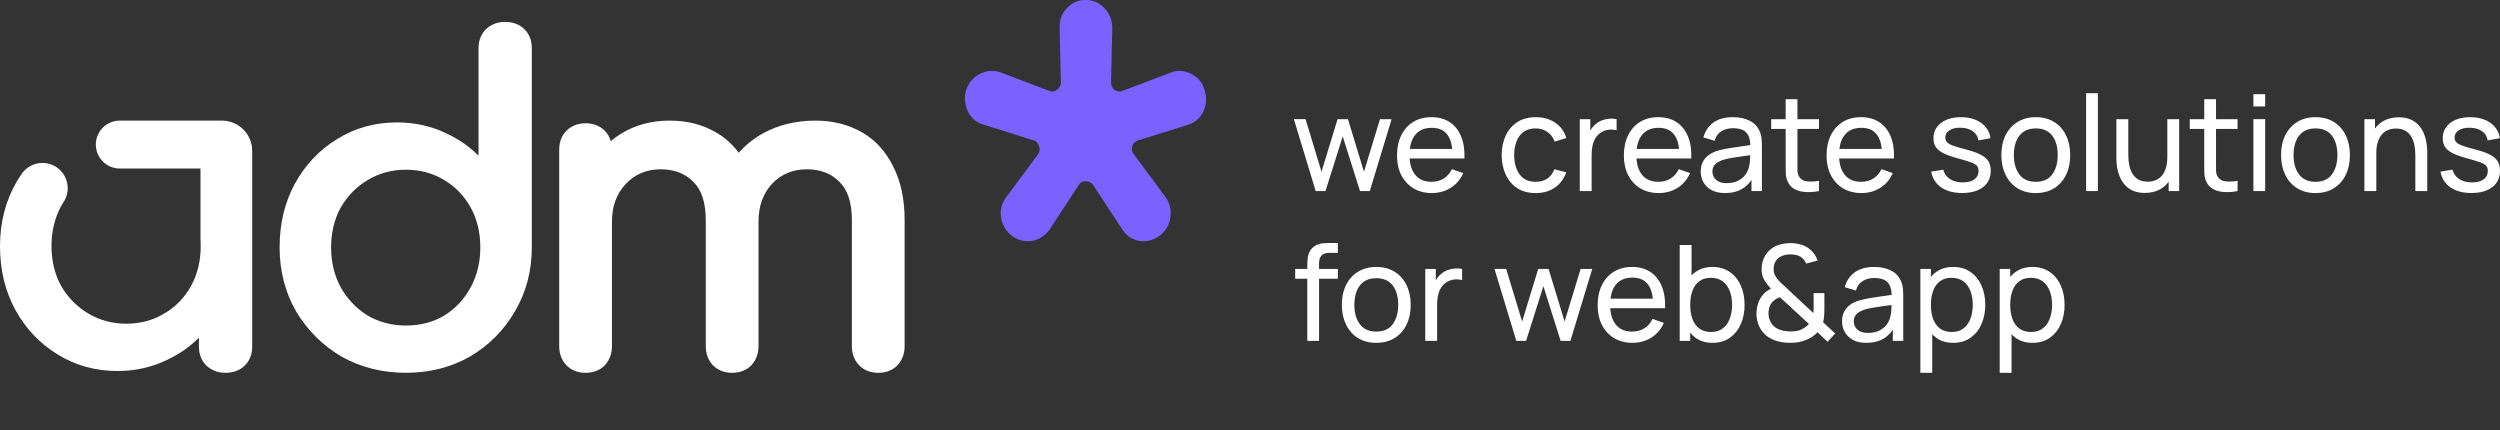
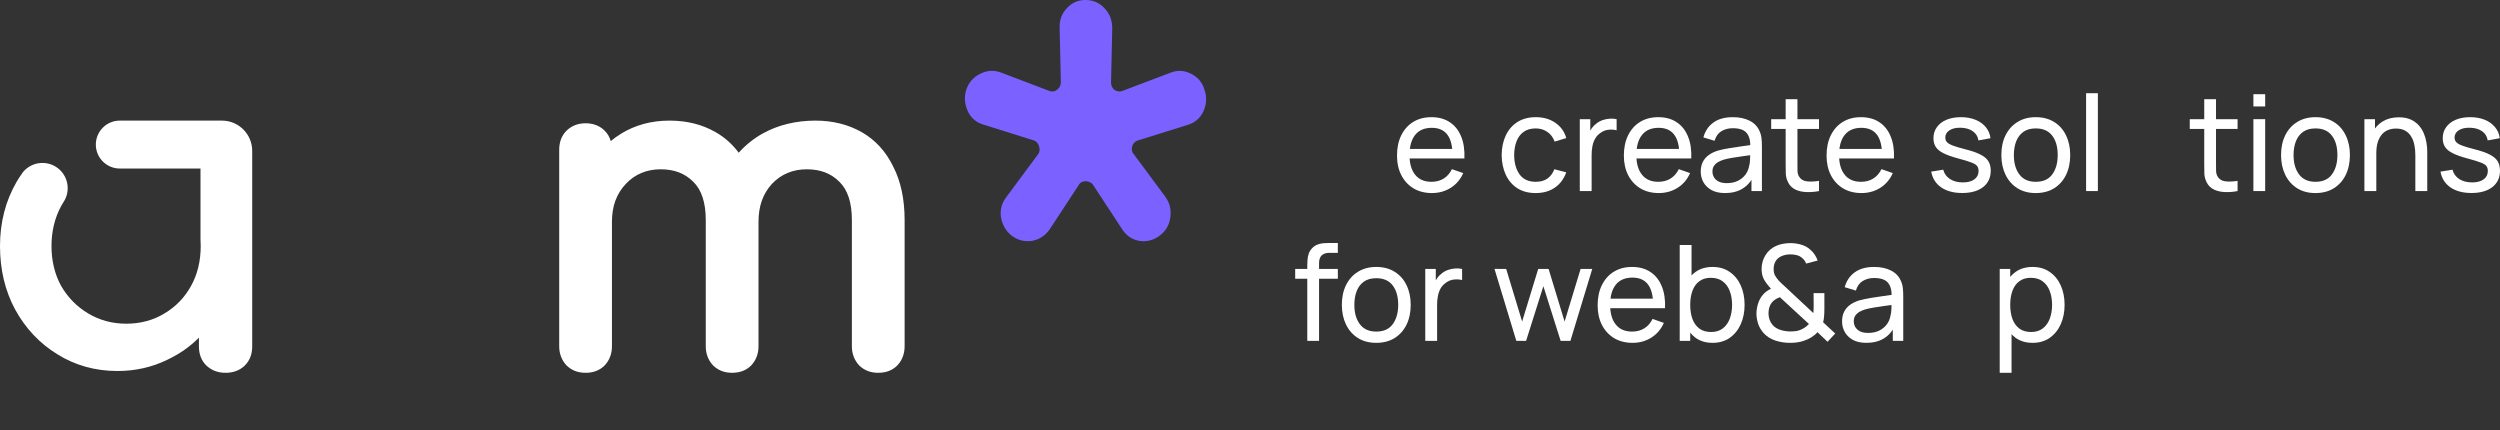
<svg xmlns="http://www.w3.org/2000/svg" width="273" height="47" viewBox="0 0 273 47" fill="none">
  <rect x="0" y="0" width="273" height="47" fill="#333333" stroke="none" />
  <path d="M131.384 12.219C131.017 12.946 130.461 13.412 129.677 13.643L124.235 15.342C123.948 15.443 123.734 15.665 123.641 15.963C123.59 16.122 123.577 16.276 123.609 16.43C123.637 16.584 123.706 16.724 123.799 16.82L127.251 21.483C127.733 22.138 127.914 22.869 127.803 23.721C127.691 24.568 127.311 25.227 126.643 25.728C125.966 26.233 125.237 26.421 124.425 26.31C123.609 26.151 122.997 25.742 122.551 25.049L119.332 20.145L119.286 20.087C119.1 19.895 118.836 19.789 118.52 19.789C118.205 19.789 117.94 19.943 117.815 20.179L114.628 25.04C114.141 25.737 113.501 26.151 112.694 26.305C111.868 26.421 111.14 26.233 110.472 25.733C109.836 25.227 109.451 24.563 109.303 23.716C109.191 22.874 109.391 22.152 109.92 21.483L113.399 16.786L113.436 16.719C113.543 16.497 113.552 16.238 113.464 15.963C113.376 15.689 113.218 15.487 112.981 15.362L107.498 13.643H107.484C106.663 13.408 106.088 12.946 105.721 12.224C105.346 11.444 105.271 10.665 105.494 9.861C105.754 9.048 106.246 8.465 106.993 8.08C107.739 7.69 108.482 7.633 109.256 7.902L114.628 9.943C114.781 9.996 114.934 10.005 115.078 9.976C115.222 9.947 115.356 9.875 115.44 9.789C115.7 9.601 115.844 9.322 115.844 9.004L115.714 3.094C115.677 2.204 115.927 1.497 116.488 0.914C117.04 0.298 117.708 0 118.52 0C119.378 0 120.065 0.298 120.631 0.924C121.188 1.502 121.457 2.219 121.457 3.104L121.327 9.014C121.327 9.298 121.424 9.548 121.633 9.76L121.693 9.808C121.958 9.991 122.259 10.039 122.556 9.933L127.909 7.902C128.652 7.637 129.371 7.695 130.113 8.08C130.855 8.465 131.319 9.043 131.551 9.866C131.811 10.679 131.755 11.449 131.384 12.219Z" fill="#7B61FF" />
  <path fill-rule="evenodd" clip-rule="evenodd" d="M6.906 22.113L6.908 22.114C6.831 22.236 6.756 22.361 6.683 22.488C5.978 23.791 5.622 25.263 5.622 26.866C5.622 28.469 5.978 29.967 6.679 31.227C7.41 32.491 8.402 33.498 9.622 34.224C10.864 34.971 12.27 35.349 13.794 35.349C15.318 35.349 16.755 34.971 17.971 34.219C19.191 33.498 20.16 32.491 20.856 31.235C21.561 29.976 21.918 28.503 21.918 26.866C21.918 26.62 21.91 26.379 21.894 26.142V18.403H14.966H13.081C11.636 18.403 10.465 17.232 10.465 15.787C10.465 14.342 11.636 13.171 13.081 13.171H13.794H14.596H22.858H24.235C26.06 13.171 27.54 14.65 27.54 16.476V26.866V27.215V37.842C27.54 38.689 27.266 39.384 26.733 39.914C26.196 40.44 25.491 40.709 24.632 40.709C23.773 40.709 23.112 40.444 22.53 39.914C21.997 39.384 21.724 38.689 21.724 37.842V36.873C20.746 37.855 19.596 38.658 18.301 39.271C16.631 40.096 14.79 40.513 12.829 40.513C10.402 40.513 8.19 39.896 6.256 38.68C4.335 37.507 2.784 35.866 1.652 33.794C0.555 31.77 0 29.437 0 26.866C0 24.294 0.608 21.936 1.806 19.869C1.993 19.555 2.191 19.25 2.398 18.955L2.392 18.951L2.377 18.972C2.382 18.965 2.387 18.958 2.392 18.951C3.274 17.711 4.995 17.422 6.235 18.304C7.463 19.178 7.759 20.876 6.906 22.113Z" fill="white" />
-   <path d="M57.267 3.19C56.729 2.664 56.024 2.395 55.165 2.395C54.306 2.395 53.645 2.66 53.064 3.19C52.531 3.72 52.257 4.415 52.257 5.262V17.006C51.279 16.025 50.129 15.221 48.834 14.609C47.164 13.784 45.323 13.367 43.362 13.367C40.935 13.367 38.723 13.983 36.789 15.2C34.868 16.372 33.318 18.014 32.185 20.086C31.088 22.11 30.533 24.442 30.533 27.014C30.533 29.585 31.141 31.944 32.34 34.011C33.564 36.066 35.23 37.725 37.287 38.937C39.38 40.114 41.75 40.709 44.327 40.709C46.904 40.709 49.261 40.114 51.328 38.932C53.381 37.725 55.029 36.066 56.222 34.011C57.452 31.948 58.073 29.594 58.073 27.014V5.262C58.073 4.415 57.8 3.72 57.267 3.19ZM44.327 35.549C42.803 35.549 41.398 35.184 40.16 34.467C38.944 33.72 37.952 32.682 37.217 31.392C36.512 30.089 36.155 28.617 36.155 27.014C36.155 25.411 36.512 23.913 37.212 22.653C37.944 21.389 38.935 20.381 40.155 19.656C41.398 18.909 42.803 18.531 44.327 18.531C45.852 18.531 47.288 18.909 48.504 19.66C49.724 20.381 50.693 21.389 51.389 22.644C52.094 23.904 52.451 25.376 52.451 27.014C52.451 28.651 52.094 30.098 51.389 31.392C50.689 32.682 49.715 33.716 48.504 34.463C47.292 35.184 45.887 35.549 44.327 35.549Z" fill="white" />
  <path d="M98.784 24.023V37.812C98.784 38.633 98.517 39.335 97.994 39.897C97.457 40.441 96.755 40.709 95.904 40.709C95.053 40.709 94.39 40.441 93.836 39.919C93.291 39.335 93.025 38.633 93.025 37.812V24.023C93.025 22.135 92.571 20.735 91.668 19.857C90.752 18.935 89.587 18.487 88.095 18.487C86.603 18.487 85.298 19.009 84.29 20.085C83.308 21.165 82.829 22.517 82.829 24.216V37.812C82.829 38.633 82.562 39.335 82.039 39.897C81.502 40.441 80.8 40.709 79.949 40.709C79.098 40.709 78.435 40.441 77.881 39.919C77.336 39.335 77.07 38.633 77.07 37.812V24.023C77.07 22.135 76.611 20.73 75.713 19.857C74.796 18.935 73.632 18.487 72.139 18.487C70.647 18.487 69.343 19.009 68.335 20.085C67.319 21.165 66.825 22.517 66.825 24.216V37.812C66.825 38.633 66.559 39.335 66.036 39.897C65.499 40.441 64.797 40.709 63.946 40.709C63.095 40.709 62.432 40.441 61.878 39.919C61.333 39.335 61.066 38.633 61.066 37.812V16.358C61.066 15.498 61.337 14.795 61.869 14.264C62.432 13.728 63.126 13.461 63.946 13.461C64.766 13.461 65.499 13.733 66.027 14.268C66.346 14.585 66.568 14.962 66.695 15.405C67.052 15.111 67.432 14.835 67.838 14.589C69.373 13.649 71.14 13.171 73.095 13.171C75.049 13.171 76.681 13.597 78.151 14.435C79.138 14.997 79.98 15.752 80.669 16.678C81.402 15.849 82.279 15.146 83.282 14.58C84.975 13.645 86.912 13.171 89.05 13.171C90.935 13.171 92.636 13.597 94.107 14.435C95.586 15.278 96.737 16.542 97.536 18.184C98.365 19.787 98.784 21.753 98.784 24.023Z" fill="white" />
-   <path d="M143.673 20.864L141.289 13.005L142.568 13.013L144.308 18.756L146.063 13.013H147.197L148.945 18.756L150.693 13.013H151.965L149.581 20.864H148.512L146.627 14.896L144.742 20.864H143.673Z" fill="white" />
  <path d="M156.367 21.082C155.602 21.082 154.932 20.912 154.359 20.573C153.791 20.229 153.348 19.752 153.03 19.141C152.712 18.525 152.554 17.808 152.554 16.989C152.554 16.131 152.71 15.39 153.023 14.765C153.336 14.135 153.772 13.65 154.33 13.311C154.894 12.967 155.554 12.795 156.31 12.795C157.094 12.795 157.761 12.976 158.31 13.34C158.864 13.703 159.278 14.222 159.553 14.896C159.832 15.569 159.952 16.371 159.914 17.302H158.614V16.837C158.599 15.872 158.404 15.152 158.029 14.678C157.653 14.198 157.094 13.958 156.353 13.958C155.558 13.958 154.954 14.215 154.54 14.728C154.126 15.242 153.919 15.979 153.919 16.938C153.919 17.864 154.126 18.581 154.54 19.09C154.954 19.599 155.544 19.853 156.31 19.853C156.825 19.853 157.273 19.735 157.653 19.497C158.033 19.26 158.332 18.918 158.549 18.472L159.784 18.901C159.48 19.594 159.023 20.132 158.411 20.515C157.805 20.893 157.123 21.082 156.367 21.082ZM153.485 17.302V16.262H159.249V17.302H153.485Z" fill="white" />
  <path d="M167.7 21.082C166.911 21.082 166.239 20.905 165.685 20.551C165.136 20.192 164.717 19.701 164.428 19.075C164.139 18.45 163.99 17.738 163.981 16.938C163.99 16.119 164.142 15.4 164.436 14.779C164.734 14.154 165.16 13.667 165.714 13.318C166.268 12.969 166.935 12.795 167.715 12.795C168.538 12.795 169.246 12.998 169.838 13.405C170.436 13.812 170.835 14.37 171.037 15.077L169.766 15.463C169.602 15.007 169.335 14.653 168.964 14.401C168.598 14.149 168.177 14.023 167.7 14.023C167.166 14.023 166.725 14.149 166.379 14.401C166.032 14.648 165.774 14.992 165.606 15.434C165.437 15.87 165.351 16.371 165.346 16.938C165.355 17.811 165.555 18.516 165.945 19.054C166.34 19.587 166.925 19.853 167.7 19.853C168.211 19.853 168.635 19.737 168.972 19.504C169.309 19.267 169.564 18.925 169.737 18.479L171.037 18.821C170.768 19.553 170.346 20.113 169.773 20.5C169.2 20.888 168.509 21.082 167.7 21.082Z" fill="white" />
  <path d="M172.512 20.864V13.013H173.66V14.91L173.472 14.663C173.564 14.421 173.682 14.198 173.826 13.994C173.975 13.791 174.142 13.623 174.325 13.493C174.527 13.328 174.756 13.202 175.011 13.115C175.266 13.027 175.526 12.976 175.791 12.962C176.056 12.943 176.304 12.96 176.535 13.013V14.227C176.265 14.154 175.969 14.135 175.646 14.169C175.324 14.203 175.025 14.321 174.751 14.525C174.5 14.704 174.305 14.922 174.166 15.179C174.031 15.436 173.937 15.715 173.884 16.015C173.831 16.311 173.805 16.613 173.805 16.924V20.864H172.512Z" fill="white" />
  <path d="M181.14 21.082C180.374 21.082 179.705 20.912 179.132 20.573C178.564 20.229 178.121 19.752 177.803 19.141C177.485 18.525 177.326 17.808 177.326 16.989C177.326 16.131 177.483 15.39 177.796 14.765C178.109 14.135 178.544 13.65 179.103 13.311C179.666 12.967 180.326 12.795 181.082 12.795C181.867 12.795 182.534 12.976 183.083 13.34C183.637 13.703 184.051 14.222 184.325 14.896C184.605 15.569 184.725 16.371 184.686 17.302H183.386V16.837C183.372 15.872 183.177 15.152 182.801 14.678C182.426 14.198 181.867 13.958 181.125 13.958C180.331 13.958 179.727 14.215 179.313 14.728C178.898 15.242 178.691 15.979 178.691 16.938C178.691 17.864 178.898 18.581 179.313 19.09C179.727 19.599 180.317 19.853 181.082 19.853C181.597 19.853 182.045 19.735 182.426 19.497C182.806 19.26 183.105 18.918 183.321 18.472L184.556 18.901C184.253 19.594 183.796 20.132 183.184 20.515C182.577 20.893 181.896 21.082 181.14 21.082ZM178.258 17.302V16.262H184.022V17.302H178.258Z" fill="white" />
  <path d="M188.371 21.082C187.788 21.082 187.3 20.975 186.905 20.762C186.515 20.544 186.219 20.258 186.016 19.904C185.819 19.55 185.72 19.163 185.72 18.741C185.72 18.329 185.797 17.973 185.951 17.672C186.11 17.367 186.332 17.115 186.616 16.916C186.9 16.713 187.239 16.553 187.634 16.437C188.005 16.335 188.419 16.248 188.877 16.175C189.339 16.097 189.806 16.027 190.278 15.964C190.75 15.901 191.19 15.841 191.6 15.782L191.137 16.051C191.152 15.354 191.012 14.837 190.718 14.503C190.43 14.169 189.929 14.001 189.216 14.001C188.744 14.001 188.33 14.111 187.974 14.329C187.622 14.542 187.374 14.891 187.23 15.375L186.009 15.005C186.197 14.316 186.56 13.776 187.1 13.383C187.639 12.991 188.349 12.795 189.23 12.795C189.938 12.795 190.545 12.923 191.051 13.18C191.561 13.432 191.927 13.815 192.149 14.329C192.259 14.571 192.329 14.835 192.358 15.121C192.387 15.402 192.401 15.698 192.401 16.008V20.864H191.26V18.981L191.527 19.155C191.234 19.79 190.822 20.27 190.292 20.595C189.767 20.919 189.127 21.082 188.371 21.082ZM188.566 19.999C189.028 19.999 189.428 19.916 189.765 19.752C190.107 19.582 190.381 19.361 190.588 19.09C190.795 18.814 190.93 18.513 190.993 18.189C191.065 17.946 191.104 17.677 191.108 17.382C191.118 17.081 191.123 16.851 191.123 16.691L191.571 16.887C191.152 16.945 190.74 17.001 190.336 17.055C189.931 17.108 189.548 17.166 189.187 17.229C188.826 17.287 188.501 17.357 188.212 17.44C188 17.508 187.8 17.595 187.613 17.701C187.43 17.808 187.28 17.946 187.165 18.116C187.054 18.281 186.999 18.487 186.999 18.734C186.999 18.947 187.052 19.151 187.157 19.344C187.268 19.538 187.437 19.696 187.663 19.817C187.894 19.938 188.195 19.999 188.566 19.999Z" fill="white" />
  <path d="M198.635 20.864C198.173 20.956 197.715 20.992 197.262 20.973C196.815 20.958 196.415 20.869 196.063 20.704C195.712 20.534 195.445 20.273 195.262 19.919C195.108 19.608 195.023 19.296 195.009 18.981C194.999 18.661 194.994 18.3 194.994 17.898V10.832H196.28V17.84C196.28 18.16 196.283 18.433 196.287 18.661C196.297 18.889 196.348 19.085 196.439 19.25C196.612 19.56 196.887 19.742 197.262 19.795C197.643 19.848 198.1 19.834 198.635 19.752V20.864ZM193.413 14.081V13.013H198.635V14.081H193.413Z" fill="white" />
  <path d="M203.274 21.082C202.509 21.082 201.84 20.912 201.266 20.573C200.698 20.229 200.255 19.752 199.937 19.141C199.62 18.525 199.461 17.808 199.461 16.989C199.461 16.131 199.617 15.39 199.93 14.765C200.243 14.135 200.679 13.65 201.238 13.311C201.801 12.967 202.461 12.795 203.217 12.795C204.002 12.795 204.669 12.976 205.217 13.34C205.771 13.703 206.185 14.222 206.46 14.896C206.739 15.569 206.86 16.371 206.821 17.302H205.521V16.837C205.506 15.872 205.311 15.152 204.936 14.678C204.56 14.198 204.002 13.958 203.26 13.958C202.466 13.958 201.861 14.215 201.447 14.728C201.033 15.242 200.826 15.979 200.826 16.938C200.826 17.864 201.033 18.581 201.447 19.09C201.861 19.599 202.451 19.853 203.217 19.853C203.732 19.853 204.18 19.735 204.56 19.497C204.941 19.26 205.239 18.918 205.456 18.472L206.691 18.901C206.388 19.594 205.93 20.132 205.319 20.515C204.712 20.893 204.03 21.082 203.274 21.082ZM200.393 17.302V16.262H206.156V17.302H200.393Z" fill="white" />
  <path d="M214.268 21.075C213.339 21.075 212.576 20.871 211.978 20.464C211.386 20.052 211.023 19.478 210.888 18.741L212.202 18.53C212.308 18.957 212.551 19.296 212.932 19.548C213.312 19.795 213.784 19.919 214.348 19.919C214.882 19.919 215.301 19.807 215.604 19.584C215.908 19.361 216.059 19.058 216.059 18.676C216.059 18.453 216.009 18.273 215.908 18.138C215.807 17.997 215.597 17.866 215.279 17.745C214.966 17.624 214.492 17.479 213.856 17.309C213.168 17.125 212.626 16.933 212.231 16.735C211.836 16.536 211.555 16.306 211.386 16.044C211.218 15.782 211.133 15.465 211.133 15.092C211.133 14.631 211.259 14.229 211.509 13.885C211.759 13.536 212.108 13.267 212.556 13.078C213.009 12.889 213.534 12.795 214.131 12.795C214.723 12.795 215.253 12.889 215.72 13.078C216.187 13.267 216.563 13.536 216.847 13.885C217.136 14.229 217.307 14.631 217.36 15.092L216.045 15.332C215.982 14.91 215.78 14.578 215.438 14.336C215.101 14.094 214.665 13.965 214.131 13.95C213.625 13.931 213.214 14.021 212.896 14.22C212.583 14.418 212.426 14.687 212.426 15.026C212.426 15.215 212.484 15.378 212.6 15.513C212.72 15.649 212.939 15.778 213.257 15.899C213.58 16.02 214.047 16.158 214.658 16.313C215.347 16.488 215.888 16.679 216.283 16.887C216.683 17.091 216.967 17.333 217.136 17.614C217.304 17.89 217.388 18.232 217.388 18.639C217.388 19.395 217.112 19.991 216.558 20.427C216.004 20.859 215.241 21.075 214.268 21.075Z" fill="white" />
  <path d="M222.304 21.082C221.529 21.082 220.859 20.905 220.296 20.551C219.737 20.197 219.307 19.708 219.003 19.083C218.7 18.457 218.548 17.74 218.548 16.931C218.548 16.107 218.702 15.385 219.01 14.765C219.319 14.144 219.754 13.662 220.318 13.318C220.881 12.969 221.543 12.795 222.304 12.795C223.084 12.795 223.756 12.972 224.319 13.325C224.883 13.674 225.314 14.161 225.612 14.787C225.916 15.407 226.067 16.122 226.067 16.931C226.067 17.75 225.916 18.472 225.612 19.097C225.309 19.718 224.875 20.205 224.312 20.558C223.749 20.907 223.079 21.082 222.304 21.082ZM222.304 19.853C223.113 19.853 223.715 19.582 224.11 19.039C224.505 18.496 224.702 17.794 224.702 16.931C224.702 16.044 224.502 15.339 224.103 14.816C223.703 14.287 223.103 14.023 222.304 14.023C221.76 14.023 221.312 14.147 220.961 14.394C220.609 14.641 220.347 14.983 220.173 15.419C220 15.855 219.913 16.359 219.913 16.931C219.913 17.813 220.115 18.52 220.52 19.054C220.924 19.587 221.519 19.853 222.304 19.853Z" fill="white" />
  <path d="M227.802 20.864V10.178H229.088V20.864H227.802Z" fill="white" />
-   <path d="M234.216 21.067C233.716 21.067 233.285 20.987 232.923 20.827C232.567 20.667 232.271 20.454 232.035 20.188C231.799 19.921 231.614 19.625 231.479 19.301C231.344 18.976 231.248 18.644 231.19 18.305C231.137 17.966 231.11 17.648 231.11 17.353V13.013H232.411V16.945C232.411 17.314 232.444 17.67 232.512 18.014C232.579 18.358 232.692 18.668 232.851 18.945C233.015 19.221 233.232 19.439 233.501 19.599C233.776 19.759 234.118 19.839 234.527 19.839C234.85 19.839 235.143 19.783 235.408 19.672C235.673 19.56 235.899 19.395 236.087 19.177C236.275 18.954 236.419 18.673 236.52 18.334C236.622 17.995 236.672 17.6 236.672 17.149L237.517 17.411C237.517 18.167 237.38 18.819 237.106 19.366C236.836 19.914 236.453 20.335 235.957 20.631C235.466 20.922 234.886 21.067 234.216 21.067ZM236.817 20.864V18.763H236.672V13.013H237.965V20.864H236.817Z" fill="white" />
  <path d="M244.343 20.864C243.881 20.956 243.423 20.992 242.971 20.973C242.523 20.958 242.123 20.869 241.772 20.704C241.42 20.534 241.153 20.273 240.97 19.919C240.816 19.608 240.731 19.296 240.717 18.981C240.707 18.661 240.703 18.3 240.703 17.898V10.832H241.988V17.84C241.988 18.16 241.991 18.433 241.995 18.661C242.005 18.889 242.056 19.085 242.147 19.25C242.32 19.56 242.595 19.742 242.971 19.795C243.351 19.848 243.808 19.834 244.343 19.752V20.864ZM239.121 14.081V13.013H244.343V14.081H239.121Z" fill="white" />
  <path d="M246.071 11.624V10.287H247.357V11.624H246.071ZM246.071 20.864V13.013H247.357V20.864H246.071Z" fill="white" />
  <path d="M252.847 21.082C252.071 21.082 251.402 20.905 250.839 20.551C250.28 20.197 249.849 19.708 249.546 19.083C249.242 18.457 249.091 17.74 249.091 16.931C249.091 16.107 249.245 15.385 249.553 14.765C249.861 14.144 250.297 13.662 250.86 13.318C251.424 12.969 252.086 12.795 252.847 12.795C253.627 12.795 254.298 12.972 254.862 13.325C255.425 13.674 255.856 14.161 256.155 14.787C256.458 15.407 256.61 16.122 256.61 16.931C256.61 17.75 256.458 18.472 256.155 19.097C255.851 19.718 255.418 20.205 254.855 20.558C254.291 20.907 253.622 21.082 252.847 21.082ZM252.847 19.853C253.656 19.853 254.258 19.582 254.652 19.039C255.047 18.496 255.245 17.794 255.245 16.931C255.245 16.044 255.045 15.339 254.645 14.816C254.245 14.287 253.646 14.023 252.847 14.023C252.302 14.023 251.855 14.147 251.503 14.394C251.152 14.641 250.889 14.983 250.716 15.419C250.542 15.855 250.456 16.359 250.456 16.931C250.456 17.813 250.658 18.52 251.063 19.054C251.467 19.587 252.062 19.853 252.847 19.853Z" fill="white" />
  <path d="M263.755 20.864V16.931C263.755 16.558 263.721 16.199 263.653 15.855C263.591 15.511 263.478 15.203 263.314 14.932C263.155 14.656 262.938 14.438 262.664 14.278C262.394 14.118 262.052 14.038 261.638 14.038C261.316 14.038 261.022 14.094 260.757 14.205C260.497 14.312 260.273 14.476 260.085 14.699C259.898 14.922 259.751 15.203 259.645 15.543C259.544 15.877 259.493 16.272 259.493 16.727L258.648 16.466C258.648 15.705 258.783 15.053 259.052 14.51C259.327 13.963 259.71 13.543 260.201 13.253C260.697 12.957 261.28 12.809 261.949 12.809C262.454 12.809 262.885 12.889 263.242 13.049C263.598 13.209 263.894 13.422 264.13 13.689C264.366 13.95 264.552 14.246 264.686 14.576C264.821 14.9 264.915 15.232 264.968 15.572C265.026 15.906 265.055 16.223 265.055 16.524V20.864H263.755ZM258.193 20.864V13.013H259.349V15.114H259.493V20.864H258.193Z" fill="white" />
  <path d="M269.88 21.075C268.95 21.075 268.187 20.871 267.59 20.464C266.998 20.052 266.634 19.478 266.499 18.741L267.814 18.53C267.92 18.957 268.163 19.296 268.543 19.548C268.924 19.795 269.396 19.919 269.959 19.919C270.494 19.919 270.912 19.807 271.216 19.584C271.519 19.361 271.671 19.058 271.671 18.676C271.671 18.453 271.62 18.273 271.519 18.138C271.418 17.997 271.209 17.866 270.891 17.745C270.578 17.624 270.104 17.479 269.468 17.309C268.779 17.125 268.238 16.933 267.843 16.735C267.448 16.536 267.166 16.306 266.998 16.044C266.829 15.782 266.745 15.465 266.745 15.092C266.745 14.631 266.87 14.229 267.12 13.885C267.371 13.536 267.72 13.267 268.168 13.078C268.62 12.889 269.145 12.795 269.742 12.795C270.335 12.795 270.864 12.889 271.331 13.078C271.799 13.267 272.174 13.536 272.458 13.885C272.747 14.229 272.918 14.631 272.971 15.092L271.656 15.332C271.594 14.91 271.392 14.578 271.05 14.336C270.713 14.094 270.277 13.965 269.742 13.95C269.237 13.931 268.825 14.021 268.507 14.22C268.194 14.418 268.038 14.687 268.038 15.026C268.038 15.215 268.096 15.378 268.211 15.513C268.331 15.649 268.551 15.778 268.868 15.899C269.191 16.02 269.658 16.158 270.27 16.313C270.958 16.488 271.5 16.679 271.895 16.887C272.294 17.091 272.579 17.333 272.747 17.614C272.916 17.89 273 18.232 273 18.639C273 19.395 272.723 19.991 272.169 20.427C271.616 20.859 270.852 21.075 269.88 21.075Z" fill="white" />
  <path d="M142.755 37.22V28.94C142.755 28.736 142.765 28.53 142.784 28.322C142.803 28.109 142.847 27.903 142.914 27.704C142.982 27.501 143.092 27.314 143.246 27.144C143.425 26.946 143.62 26.805 143.832 26.723C144.043 26.636 144.258 26.582 144.474 26.563C144.696 26.544 144.905 26.534 145.103 26.534H146.092V27.61H145.175C144.795 27.61 144.511 27.704 144.323 27.893C144.135 28.077 144.041 28.358 144.041 28.736V37.22H142.755ZM141.434 30.438V29.369H146.092V30.438H141.434Z" fill="white" />
  <path d="M150.286 37.438C149.51 37.438 148.841 37.261 148.278 36.907C147.719 36.553 147.288 36.064 146.985 35.439C146.681 34.814 146.53 34.096 146.53 33.287C146.53 32.463 146.684 31.741 146.992 31.121C147.3 30.5 147.736 30.018 148.299 29.674C148.863 29.325 149.525 29.151 150.286 29.151C151.066 29.151 151.737 29.328 152.301 29.681C152.864 30.03 153.295 30.517 153.594 31.143C153.897 31.763 154.049 32.478 154.049 33.287C154.049 34.106 153.897 34.828 153.594 35.453C153.29 36.074 152.857 36.561 152.294 36.914C151.73 37.263 151.061 37.438 150.286 37.438ZM150.286 36.209C151.095 36.209 151.697 35.938 152.091 35.395C152.486 34.852 152.684 34.15 152.684 33.287C152.684 32.4 152.484 31.695 152.084 31.172C151.685 30.643 151.085 30.379 150.286 30.379C149.742 30.379 149.294 30.503 148.942 30.75C148.591 30.997 148.328 31.339 148.155 31.775C147.982 32.211 147.895 32.715 147.895 33.287C147.895 34.169 148.097 34.877 148.502 35.41C148.906 35.943 149.501 36.209 150.286 36.209Z" fill="white" />
  <path d="M155.639 37.22V29.369H156.788V31.266L156.6 31.019C156.691 30.777 156.809 30.554 156.954 30.35C157.103 30.147 157.269 29.98 157.452 29.849C157.654 29.684 157.883 29.558 158.138 29.471C158.394 29.383 158.654 29.332 158.918 29.318C159.183 29.299 159.431 29.316 159.662 29.369V30.583C159.393 30.51 159.097 30.491 158.774 30.525C158.451 30.559 158.153 30.677 157.878 30.881C157.628 31.06 157.433 31.278 157.293 31.535C157.158 31.792 157.064 32.071 157.012 32.371C156.959 32.667 156.932 32.97 156.932 33.28V37.22H155.639Z" fill="white" />
  <path d="M165.581 37.22L163.198 29.362L164.476 29.369L166.217 35.112L167.972 29.369H169.106L170.854 35.112L172.602 29.369H173.873L171.49 37.22H170.421L168.536 31.252L166.65 37.22H165.581Z" fill="white" />
  <path d="M178.276 37.438C177.51 37.438 176.841 37.268 176.268 36.929C175.7 36.585 175.257 36.108 174.939 35.497C174.621 34.882 174.462 34.164 174.462 33.345C174.462 32.487 174.619 31.746 174.932 31.121C175.245 30.491 175.681 30.006 176.239 29.667C176.803 29.323 177.462 29.151 178.218 29.151C179.003 29.151 179.67 29.332 180.219 29.696C180.773 30.059 181.187 30.578 181.461 31.252C181.741 31.925 181.861 32.727 181.823 33.658H180.522V33.193C180.508 32.228 180.313 31.509 179.937 31.034C179.562 30.554 179.003 30.314 178.262 30.314C177.467 30.314 176.863 30.571 176.449 31.084C176.035 31.598 175.828 32.335 175.828 33.294C175.828 34.22 176.035 34.937 176.449 35.446C176.863 35.955 177.453 36.209 178.218 36.209C178.734 36.209 179.181 36.091 179.562 35.853C179.942 35.616 180.241 35.274 180.457 34.828L181.693 35.257C181.389 35.95 180.932 36.488 180.32 36.871C179.714 37.249 179.032 37.438 178.276 37.438ZM175.394 33.658V32.618H181.158V33.658H175.394Z" fill="white" />
  <path d="M187.013 37.438C186.281 37.438 185.665 37.256 185.164 36.893C184.663 36.524 184.283 36.028 184.023 35.402C183.768 34.772 183.64 34.067 183.64 33.287C183.64 32.497 183.768 31.79 184.023 31.164C184.283 30.539 184.663 30.047 185.164 29.689C185.67 29.33 186.289 29.151 187.021 29.151C187.743 29.151 188.364 29.332 188.884 29.696C189.409 30.055 189.811 30.547 190.09 31.172C190.37 31.797 190.509 32.502 190.509 33.287C190.509 34.072 190.37 34.777 190.09 35.402C189.811 36.028 189.409 36.524 188.884 36.893C188.364 37.256 187.74 37.438 187.013 37.438ZM183.424 37.22V26.752H184.716V31.441H184.572V37.22H183.424ZM186.854 36.253C187.37 36.253 187.796 36.122 188.133 35.86C188.47 35.599 188.723 35.245 188.891 34.799C189.06 34.348 189.144 33.844 189.144 33.287C189.144 32.735 189.06 32.235 188.891 31.79C188.728 31.344 188.472 30.99 188.126 30.728C187.784 30.466 187.348 30.336 186.818 30.336C186.313 30.336 185.894 30.462 185.562 30.714C185.229 30.961 184.981 31.307 184.818 31.753C184.654 32.194 184.572 32.706 184.572 33.287C184.572 33.859 184.651 34.37 184.81 34.821C184.974 35.267 185.224 35.618 185.562 35.875C185.899 36.127 186.33 36.253 186.854 36.253Z" fill="white" />
  <path d="M195.473 37.438C194.895 37.438 194.356 37.353 193.855 37.183C193.354 37.014 192.935 36.747 192.598 36.384C192.338 36.093 192.143 35.773 192.013 35.424C191.888 35.071 191.818 34.697 191.804 34.305C191.804 33.922 191.859 33.549 191.97 33.185C192.081 32.817 192.256 32.49 192.497 32.204C192.622 32.049 192.762 31.918 192.916 31.811C193.075 31.7 193.234 31.605 193.393 31.528C193.061 31.169 192.805 30.832 192.627 30.517C192.454 30.202 192.367 29.822 192.367 29.376C192.367 28.809 192.512 28.298 192.801 27.842C193.094 27.382 193.494 27.045 194 26.832C194.245 26.725 194.496 26.652 194.751 26.614C195.011 26.57 195.264 26.548 195.509 26.548C195.923 26.548 196.325 26.607 196.715 26.723C197.105 26.839 197.438 27.028 197.712 27.29C197.895 27.445 198.052 27.624 198.182 27.828C198.312 28.026 198.413 28.235 198.485 28.453L197.228 28.78C197.137 28.533 196.985 28.325 196.773 28.155C196.605 28.009 196.407 27.91 196.181 27.857C195.959 27.803 195.736 27.777 195.509 27.777C195.134 27.777 194.794 27.85 194.491 27.995C194.221 28.126 194.019 28.31 193.884 28.547C193.749 28.78 193.682 29.056 193.682 29.376C193.682 29.652 193.728 29.88 193.819 30.059C193.915 30.234 194.048 30.421 194.216 30.619C194.317 30.726 194.431 30.84 194.556 30.961C194.686 31.077 194.818 31.198 194.953 31.324L198.016 34.188C198.03 34.067 198.04 33.944 198.044 33.818C198.049 33.692 198.052 33.571 198.052 33.454L198.044 32.008H199.222V33.709C199.222 34.053 199.21 34.346 199.186 34.588C199.166 34.831 199.133 35.032 199.085 35.192L200.406 36.42L199.569 37.322L198.471 36.275C198.283 36.488 198.059 36.675 197.799 36.834C197.539 36.994 197.279 37.116 197.019 37.198C196.773 37.29 196.52 37.353 196.26 37.387C196 37.421 195.738 37.438 195.473 37.438ZM195.502 36.195C195.738 36.195 195.952 36.18 196.145 36.151C196.337 36.122 196.52 36.066 196.694 35.984C196.925 35.873 197.103 35.766 197.228 35.664C197.353 35.562 197.457 35.468 197.539 35.381L194.368 32.458C194.195 32.517 194.031 32.594 193.877 32.691C193.728 32.788 193.598 32.902 193.487 33.033C193.362 33.188 193.268 33.369 193.205 33.578C193.147 33.786 193.118 34.007 193.118 34.239C193.123 34.486 193.164 34.714 193.241 34.923C193.318 35.131 193.427 35.318 193.566 35.482C193.778 35.73 194.065 35.911 194.426 36.028C194.787 36.139 195.146 36.195 195.502 36.195Z" fill="white" />
  <path d="M203.804 37.438C203.222 37.438 202.733 37.331 202.338 37.118C201.948 36.9 201.652 36.614 201.45 36.26C201.252 35.906 201.154 35.519 201.154 35.097C201.154 34.685 201.231 34.329 201.385 34.029C201.544 33.723 201.765 33.471 202.049 33.273C202.333 33.069 202.673 32.909 203.068 32.793C203.439 32.691 203.853 32.604 204.31 32.531C204.772 32.453 205.239 32.383 205.711 32.32C206.183 32.257 206.624 32.197 207.033 32.139L206.571 32.407C206.585 31.71 206.446 31.194 206.152 30.859C205.863 30.525 205.362 30.358 204.65 30.358C204.178 30.358 203.764 30.466 203.407 30.685C203.056 30.898 202.808 31.247 202.663 31.731L201.443 31.361C201.63 30.672 201.994 30.132 202.533 29.74C203.073 29.347 203.783 29.151 204.664 29.151C205.372 29.151 205.979 29.279 206.484 29.536C206.995 29.788 207.361 30.171 207.582 30.685C207.693 30.927 207.763 31.191 207.792 31.477C207.82 31.758 207.835 32.054 207.835 32.364V37.22H206.694V35.337L206.961 35.511C206.667 36.146 206.255 36.626 205.726 36.951C205.201 37.276 204.56 37.438 203.804 37.438ZM204 36.355C204.462 36.355 204.861 36.272 205.199 36.108C205.54 35.938 205.815 35.717 206.022 35.446C206.229 35.17 206.364 34.869 206.426 34.545C206.499 34.302 206.537 34.033 206.542 33.738C206.552 33.437 206.556 33.207 206.556 33.047L207.004 33.243C206.585 33.302 206.174 33.357 205.769 33.411C205.365 33.464 204.982 33.522 204.621 33.585C204.26 33.643 203.934 33.714 203.646 33.796C203.434 33.864 203.234 33.951 203.046 34.058C202.863 34.164 202.714 34.302 202.598 34.472C202.487 34.637 202.432 34.843 202.432 35.09C202.432 35.303 202.485 35.507 202.591 35.7C202.702 35.894 202.87 36.052 203.097 36.173C203.328 36.294 203.629 36.355 204 36.355Z" fill="white" />
-   <path d="M213.296 37.438C212.564 37.438 211.947 37.256 211.446 36.893C210.946 36.524 210.565 36.028 210.305 35.402C210.05 34.772 209.922 34.067 209.922 33.287C209.922 32.497 210.05 31.79 210.305 31.164C210.565 30.539 210.946 30.047 211.446 29.689C211.952 29.33 212.571 29.151 213.303 29.151C214.025 29.151 214.646 29.332 215.166 29.696C215.691 30.055 216.093 30.547 216.373 31.172C216.652 31.797 216.791 32.502 216.791 33.287C216.791 34.072 216.652 34.777 216.373 35.402C216.093 36.028 215.691 36.524 215.166 36.893C214.646 37.256 214.023 37.438 213.296 37.438ZM209.706 40.709V29.369H210.854V35.148H210.999V40.709H209.706ZM213.137 36.253C213.652 36.253 214.078 36.122 214.415 35.86C214.752 35.599 215.005 35.245 215.173 34.799C215.342 34.348 215.426 33.844 215.426 33.287C215.426 32.735 215.342 32.235 215.173 31.79C215.01 31.344 214.755 30.99 214.408 30.728C214.066 30.466 213.63 30.336 213.1 30.336C212.595 30.336 212.176 30.462 211.844 30.714C211.511 30.961 211.263 31.307 211.1 31.753C210.936 32.194 210.854 32.706 210.854 33.287C210.854 33.859 210.934 34.37 211.092 34.821C211.256 35.267 211.507 35.618 211.844 35.875C212.181 36.127 212.612 36.253 213.137 36.253Z" fill="white" />
  <path d="M221.957 37.438C221.226 37.438 220.609 37.256 220.108 36.893C219.608 36.524 219.227 36.028 218.967 35.402C218.712 34.772 218.584 34.067 218.584 33.287C218.584 32.497 218.712 31.79 218.967 31.164C219.227 30.539 219.608 30.047 220.108 29.689C220.614 29.33 221.233 29.151 221.965 29.151C222.687 29.151 223.308 29.332 223.828 29.696C224.353 30.055 224.755 30.547 225.034 31.172C225.314 31.797 225.453 32.502 225.453 33.287C225.453 34.072 225.314 34.777 225.034 35.402C224.755 36.028 224.353 36.524 223.828 36.893C223.308 37.256 222.685 37.438 221.957 37.438ZM218.368 40.709V29.369H219.516V35.148H219.661V40.709H218.368ZM221.799 36.253C222.314 36.253 222.74 36.122 223.077 35.86C223.414 35.599 223.667 35.245 223.835 34.799C224.004 34.348 224.088 33.844 224.088 33.287C224.088 32.735 224.004 32.235 223.835 31.79C223.672 31.344 223.417 30.99 223.07 30.728C222.728 30.466 222.292 30.336 221.762 30.336C221.257 30.336 220.838 30.462 220.506 30.714C220.173 30.961 219.925 31.307 219.762 31.753C219.598 32.194 219.516 32.706 219.516 33.287C219.516 33.859 219.596 34.37 219.754 34.821C219.918 35.267 220.169 35.618 220.506 35.875C220.843 36.127 221.274 36.253 221.799 36.253Z" fill="white" />
</svg>